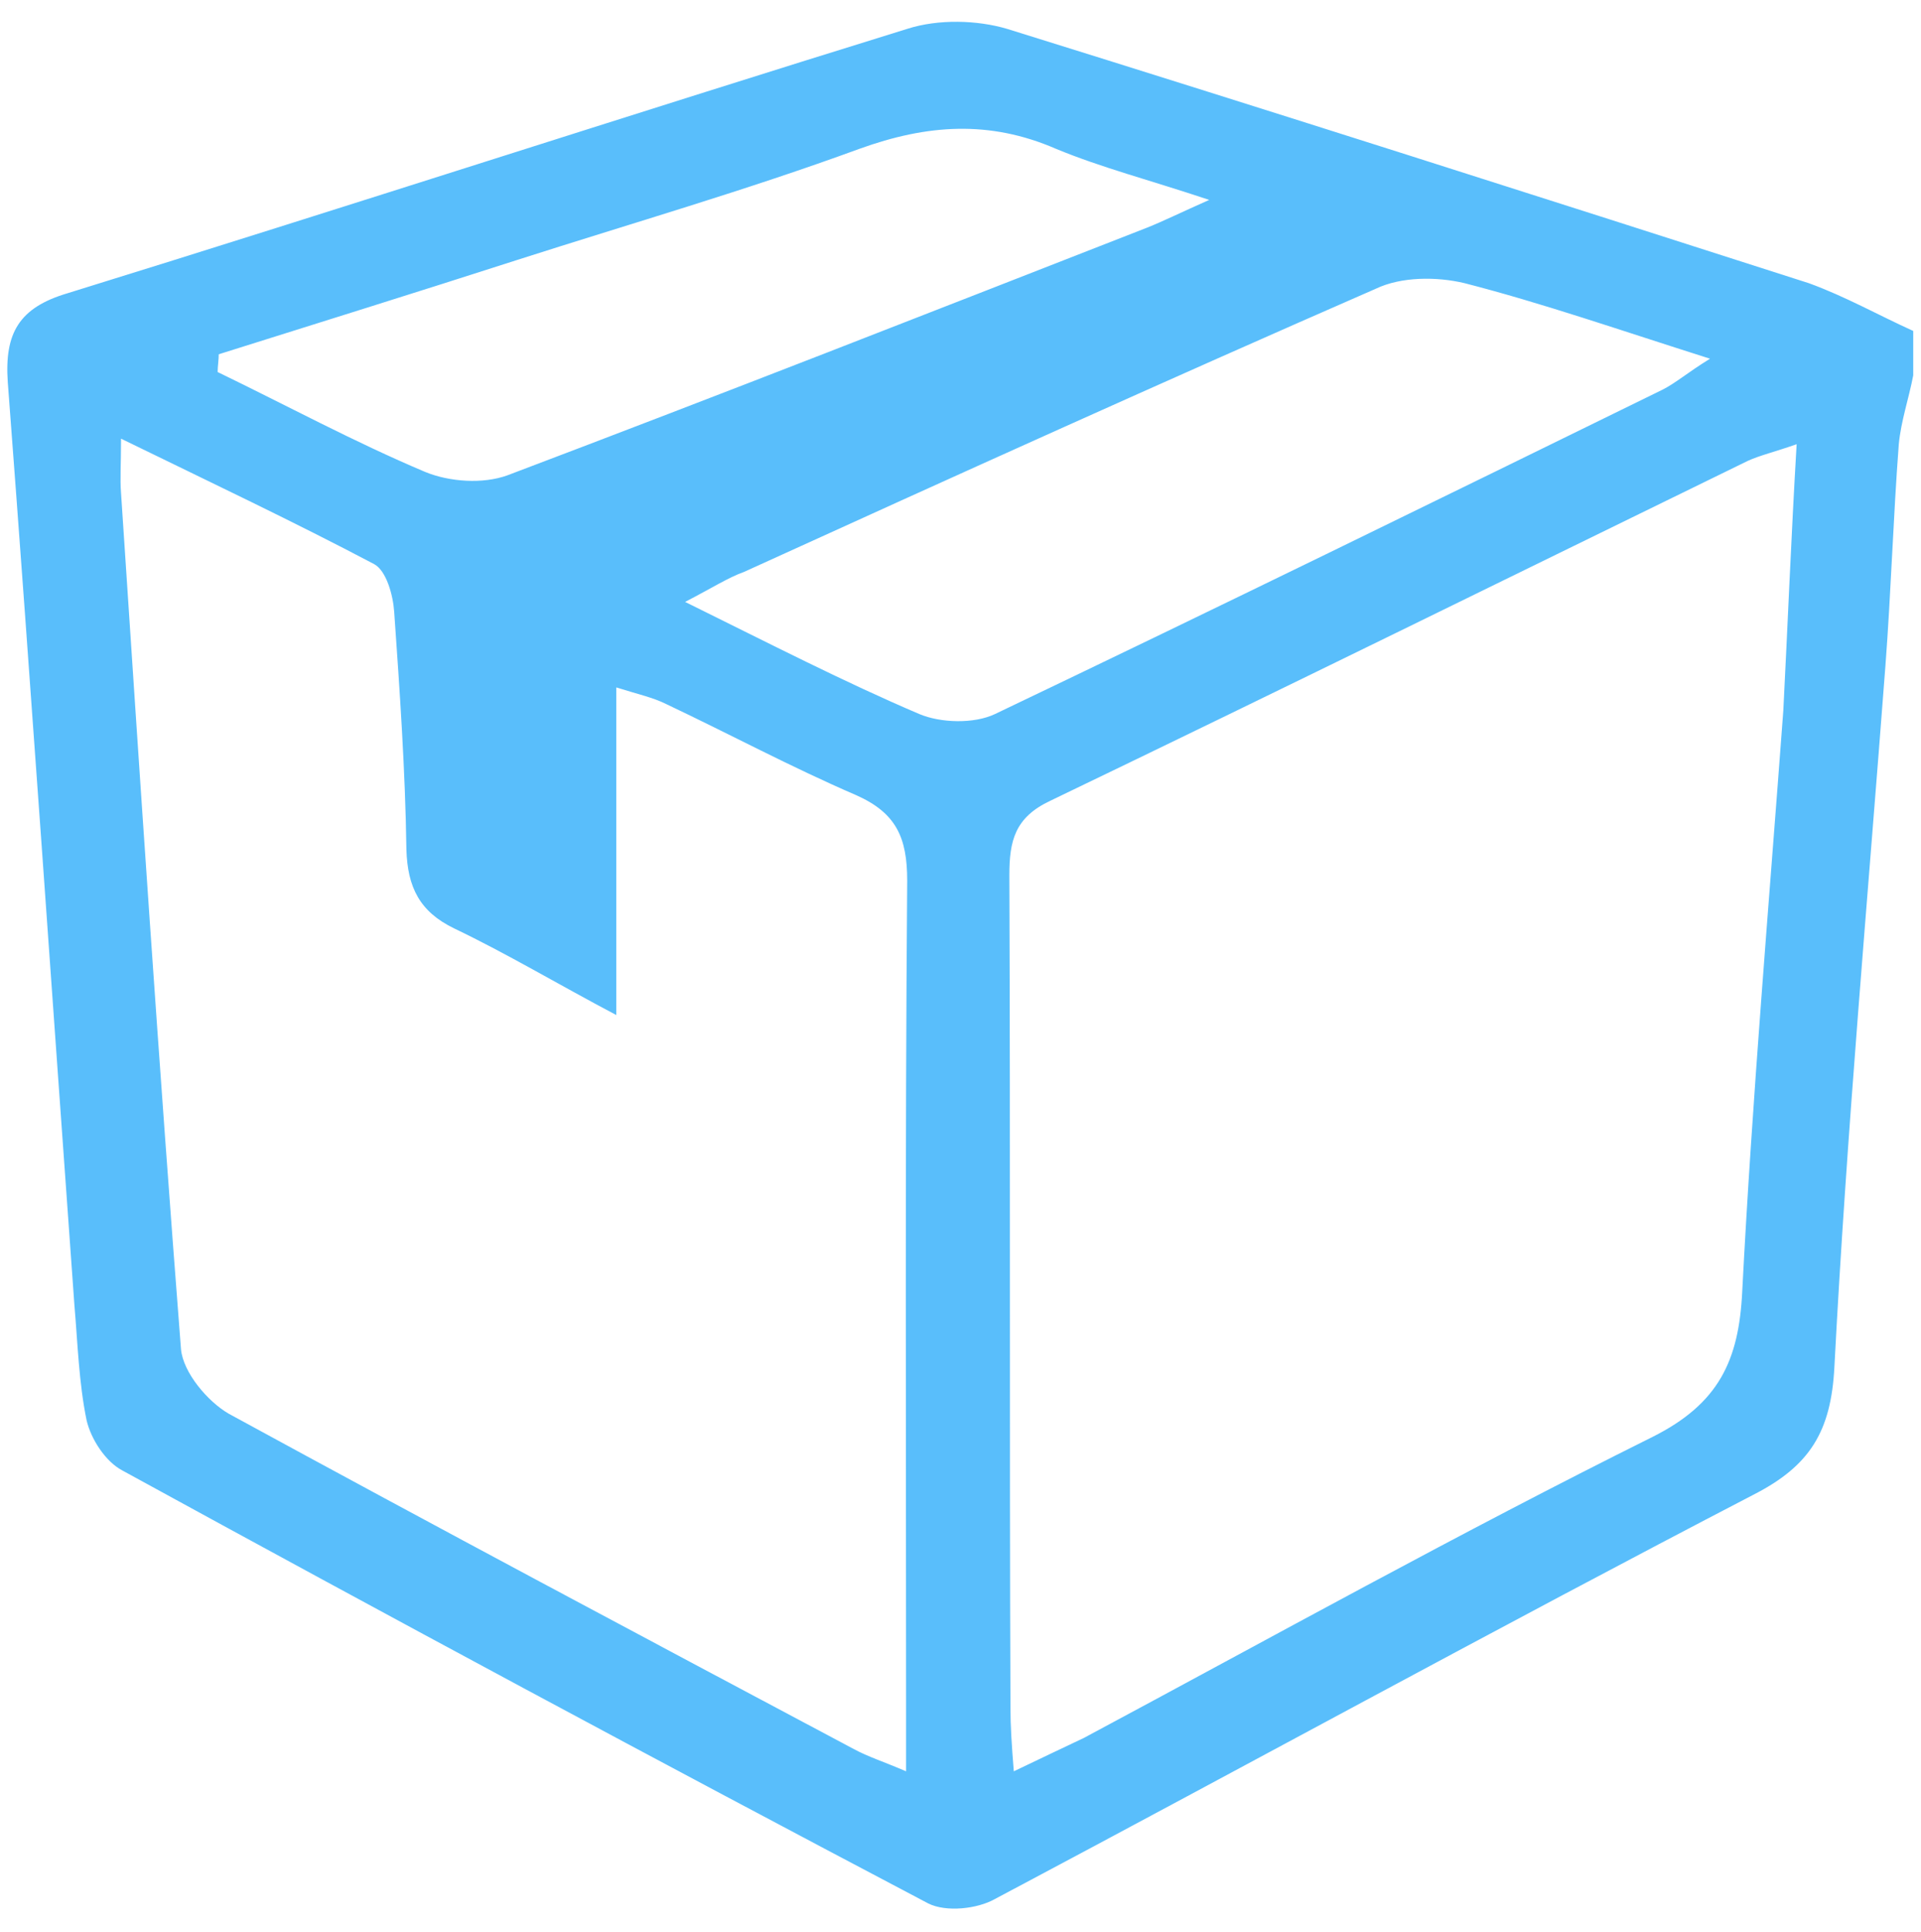
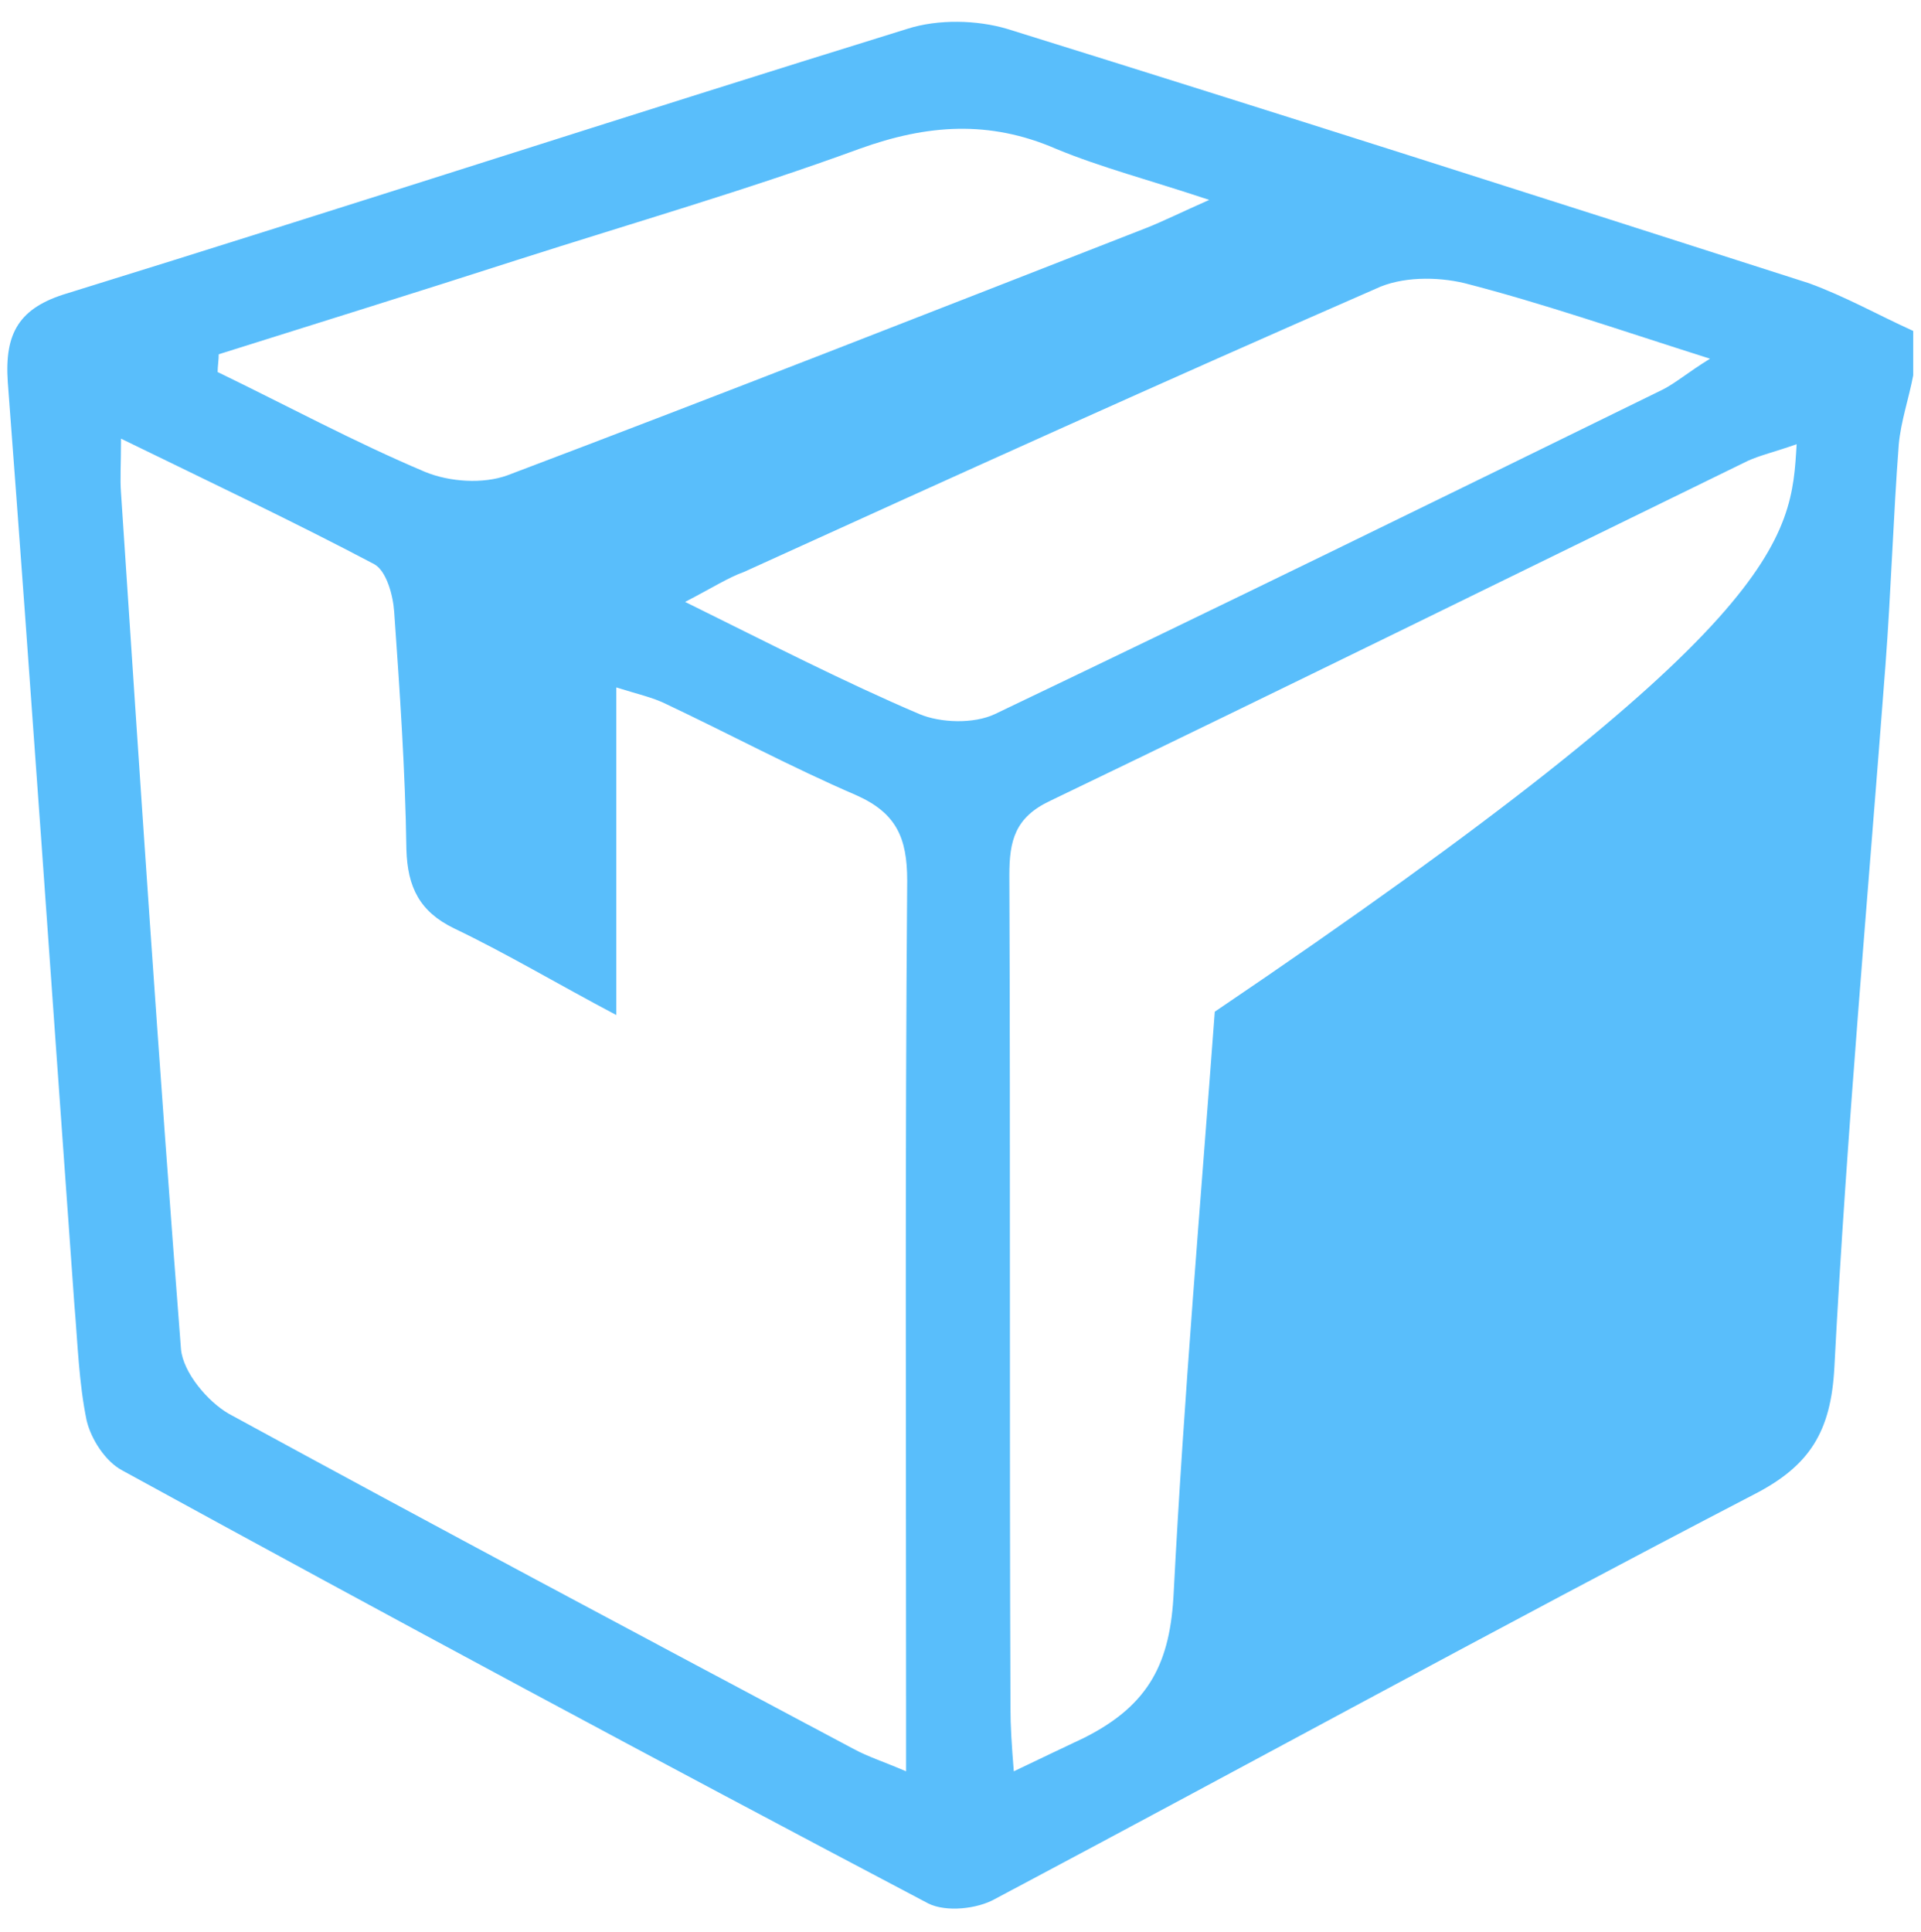
<svg xmlns="http://www.w3.org/2000/svg" version="1.1" x="0px" y="0px" viewBox="0 0 173 174" style="enable-background:new 0 0 173 174;" xml:space="preserve">
  <style type="text/css">
	.st0{fill:#59BEFB;}
</style>
  <g id="box_xA0_Image_1_">
    <g>
-       <path class="st0" d="M172.3,29.8c0,1.3,0,2.7,0,4c-0.4,2.1-1.1,4.1-1.3,6.2c-0.5,6.6-0.7,13.3-1.2,19.9    c-1.6,21.1-3.5,42.1-4.6,63.2c-0.3,5.8-2.2,8.9-7.3,11.5c-22.9,11.9-45.5,24.3-68.3,36.4c-1.6,0.9-4.4,1.2-6,0.4    c-24.3-12.8-48.5-25.8-72.6-39c-1.5-0.8-2.8-2.8-3.2-4.5c-0.7-3.4-0.8-6.9-1.1-10.4c-2-27.7-3.9-55.4-6-83.1c-0.3-4.4,1-6.7,5.4-8    c25.2-7.8,50.4-16,75.6-23.8c2.8-0.9,6.3-0.8,9,0c24.1,7.5,48.2,15.2,72.2,22.9C166.2,26.7,169.2,28.4,172.3,29.8z M161.8,40    c-2,0.7-3.3,1-4.4,1.5c-20.9,10.2-41.8,20.5-62.8,30.6c-3.2,1.5-3.7,3.6-3.7,6.7c0.1,25,0,50,0.1,75c0,1.6,0.1,3.2,0.3,5.7    c2.5-1.2,4.4-2.1,6.3-3c17-9.1,33.9-18.5,51.2-27.1c6-3,7.8-6.9,8.1-13.1c0.9-17.4,2.4-34.8,3.7-52.3    C161,56.2,161.3,48.5,161.8,40z M10.9,39.5c0,2.4-0.1,3.6,0,4.9c1.7,25.7,3.4,51.4,5.4,77.1c0.2,2.1,2.4,4.7,4.3,5.8    c18.7,10.2,37.5,20.2,56.3,30.2c1.3,0.7,2.6,1.1,4.7,2c0-2.4,0-4,0-5.7c0-24.8-0.1-49.6,0.1-74.5c0-3.9-1-6.1-4.6-7.7    c-5.8-2.5-11.4-5.5-17.1-8.2c-1.2-0.6-2.6-0.9-4.5-1.5c0,10.2,0,19.5,0,29.5c-5.3-2.8-9.8-5.5-14.6-7.8c-3.1-1.5-4.2-3.7-4.3-7.1    c-0.1-7.1-0.6-14.3-1.1-21.4c-0.1-1.5-0.7-3.7-1.8-4.3C26.5,47,19.1,43.5,10.9,39.5z M61.7,54.2c7.7,3.8,14.3,7.2,21.1,10.1    c1.9,0.8,4.9,0.9,6.8,0c20.1-9.6,40.1-19.4,60.1-29.2c1.2-0.6,2.2-1.5,4.3-2.8c-8.2-2.6-15.1-5-22.1-6.8c-2.5-0.6-5.7-0.6-8,0.5    c-19,8.3-38,16.9-56.9,25.5C65.6,52,64.2,52.9,61.7,54.2z M19.7,31.9c0,0.5-0.1,1.1-0.1,1.6c6.2,3,12.3,6.3,18.7,9    c2.2,0.9,5.2,1.1,7.4,0.3c19.3-7.3,38.4-14.8,57.6-22.3c1.5-0.6,2.9-1.3,5.6-2.5c-5.4-1.8-9.7-2.9-13.8-4.6    c-6-2.6-11.6-2.2-17.7,0c-10.1,3.7-20.5,6.7-30.8,10C37.6,26.3,28.6,29.1,19.7,31.9z" />
+       <path class="st0" d="M172.3,29.8c0,1.3,0,2.7,0,4c-0.4,2.1-1.1,4.1-1.3,6.2c-0.5,6.6-0.7,13.3-1.2,19.9    c-1.6,21.1-3.5,42.1-4.6,63.2c-0.3,5.8-2.2,8.9-7.3,11.5c-22.9,11.9-45.5,24.3-68.3,36.4c-1.6,0.9-4.4,1.2-6,0.4    c-24.3-12.8-48.5-25.8-72.6-39c-1.5-0.8-2.8-2.8-3.2-4.5c-0.7-3.4-0.8-6.9-1.1-10.4c-2-27.7-3.9-55.4-6-83.1c-0.3-4.4,1-6.7,5.4-8    c25.2-7.8,50.4-16,75.6-23.8c2.8-0.9,6.3-0.8,9,0c24.1,7.5,48.2,15.2,72.2,22.9C166.2,26.7,169.2,28.4,172.3,29.8z M161.8,40    c-2,0.7-3.3,1-4.4,1.5c-20.9,10.2-41.8,20.5-62.8,30.6c-3.2,1.5-3.7,3.6-3.7,6.7c0.1,25,0,50,0.1,75c0,1.6,0.1,3.2,0.3,5.7    c2.5-1.2,4.4-2.1,6.3-3c6-3,7.8-6.9,8.1-13.1c0.9-17.4,2.4-34.8,3.7-52.3    C161,56.2,161.3,48.5,161.8,40z M10.9,39.5c0,2.4-0.1,3.6,0,4.9c1.7,25.7,3.4,51.4,5.4,77.1c0.2,2.1,2.4,4.7,4.3,5.8    c18.7,10.2,37.5,20.2,56.3,30.2c1.3,0.7,2.6,1.1,4.7,2c0-2.4,0-4,0-5.7c0-24.8-0.1-49.6,0.1-74.5c0-3.9-1-6.1-4.6-7.7    c-5.8-2.5-11.4-5.5-17.1-8.2c-1.2-0.6-2.6-0.9-4.5-1.5c0,10.2,0,19.5,0,29.5c-5.3-2.8-9.8-5.5-14.6-7.8c-3.1-1.5-4.2-3.7-4.3-7.1    c-0.1-7.1-0.6-14.3-1.1-21.4c-0.1-1.5-0.7-3.7-1.8-4.3C26.5,47,19.1,43.5,10.9,39.5z M61.7,54.2c7.7,3.8,14.3,7.2,21.1,10.1    c1.9,0.8,4.9,0.9,6.8,0c20.1-9.6,40.1-19.4,60.1-29.2c1.2-0.6,2.2-1.5,4.3-2.8c-8.2-2.6-15.1-5-22.1-6.8c-2.5-0.6-5.7-0.6-8,0.5    c-19,8.3-38,16.9-56.9,25.5C65.6,52,64.2,52.9,61.7,54.2z M19.7,31.9c0,0.5-0.1,1.1-0.1,1.6c6.2,3,12.3,6.3,18.7,9    c2.2,0.9,5.2,1.1,7.4,0.3c19.3-7.3,38.4-14.8,57.6-22.3c1.5-0.6,2.9-1.3,5.6-2.5c-5.4-1.8-9.7-2.9-13.8-4.6    c-6-2.6-11.6-2.2-17.7,0c-10.1,3.7-20.5,6.7-30.8,10C37.6,26.3,28.6,29.1,19.7,31.9z" />
    </g>
  </g>
  <g id="Layer_64_xA0_Image">
</g>
</svg>